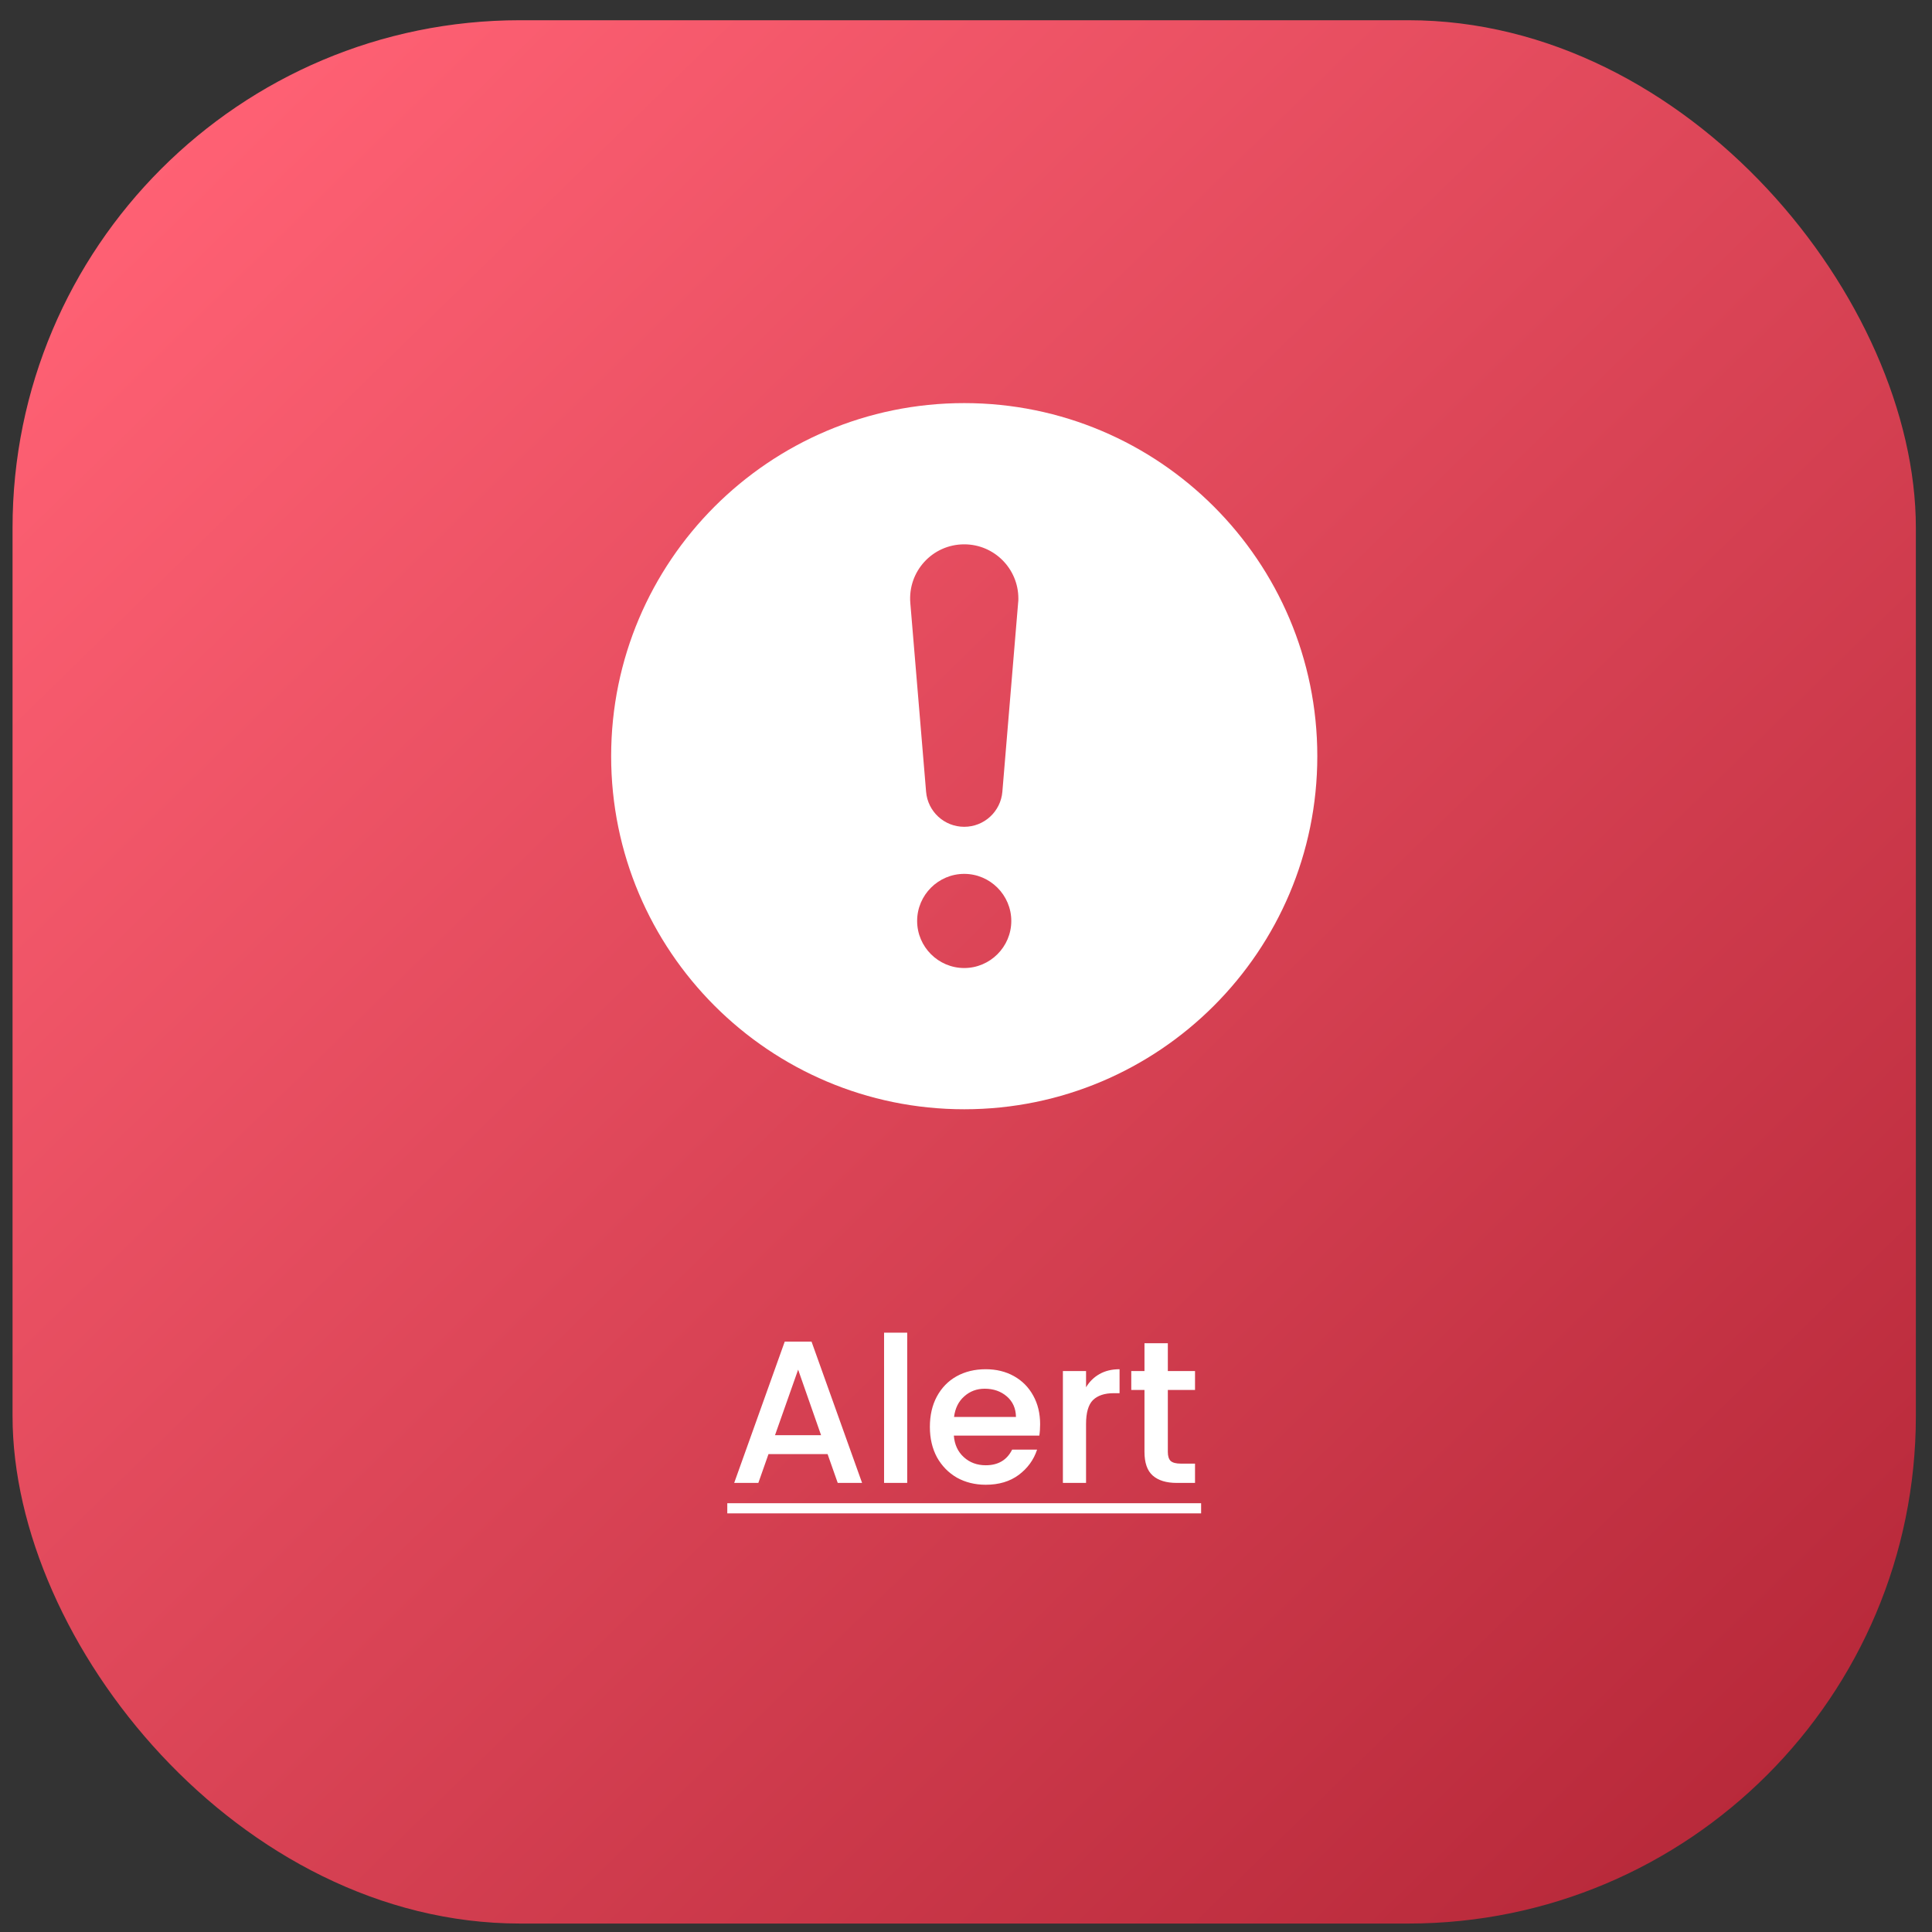
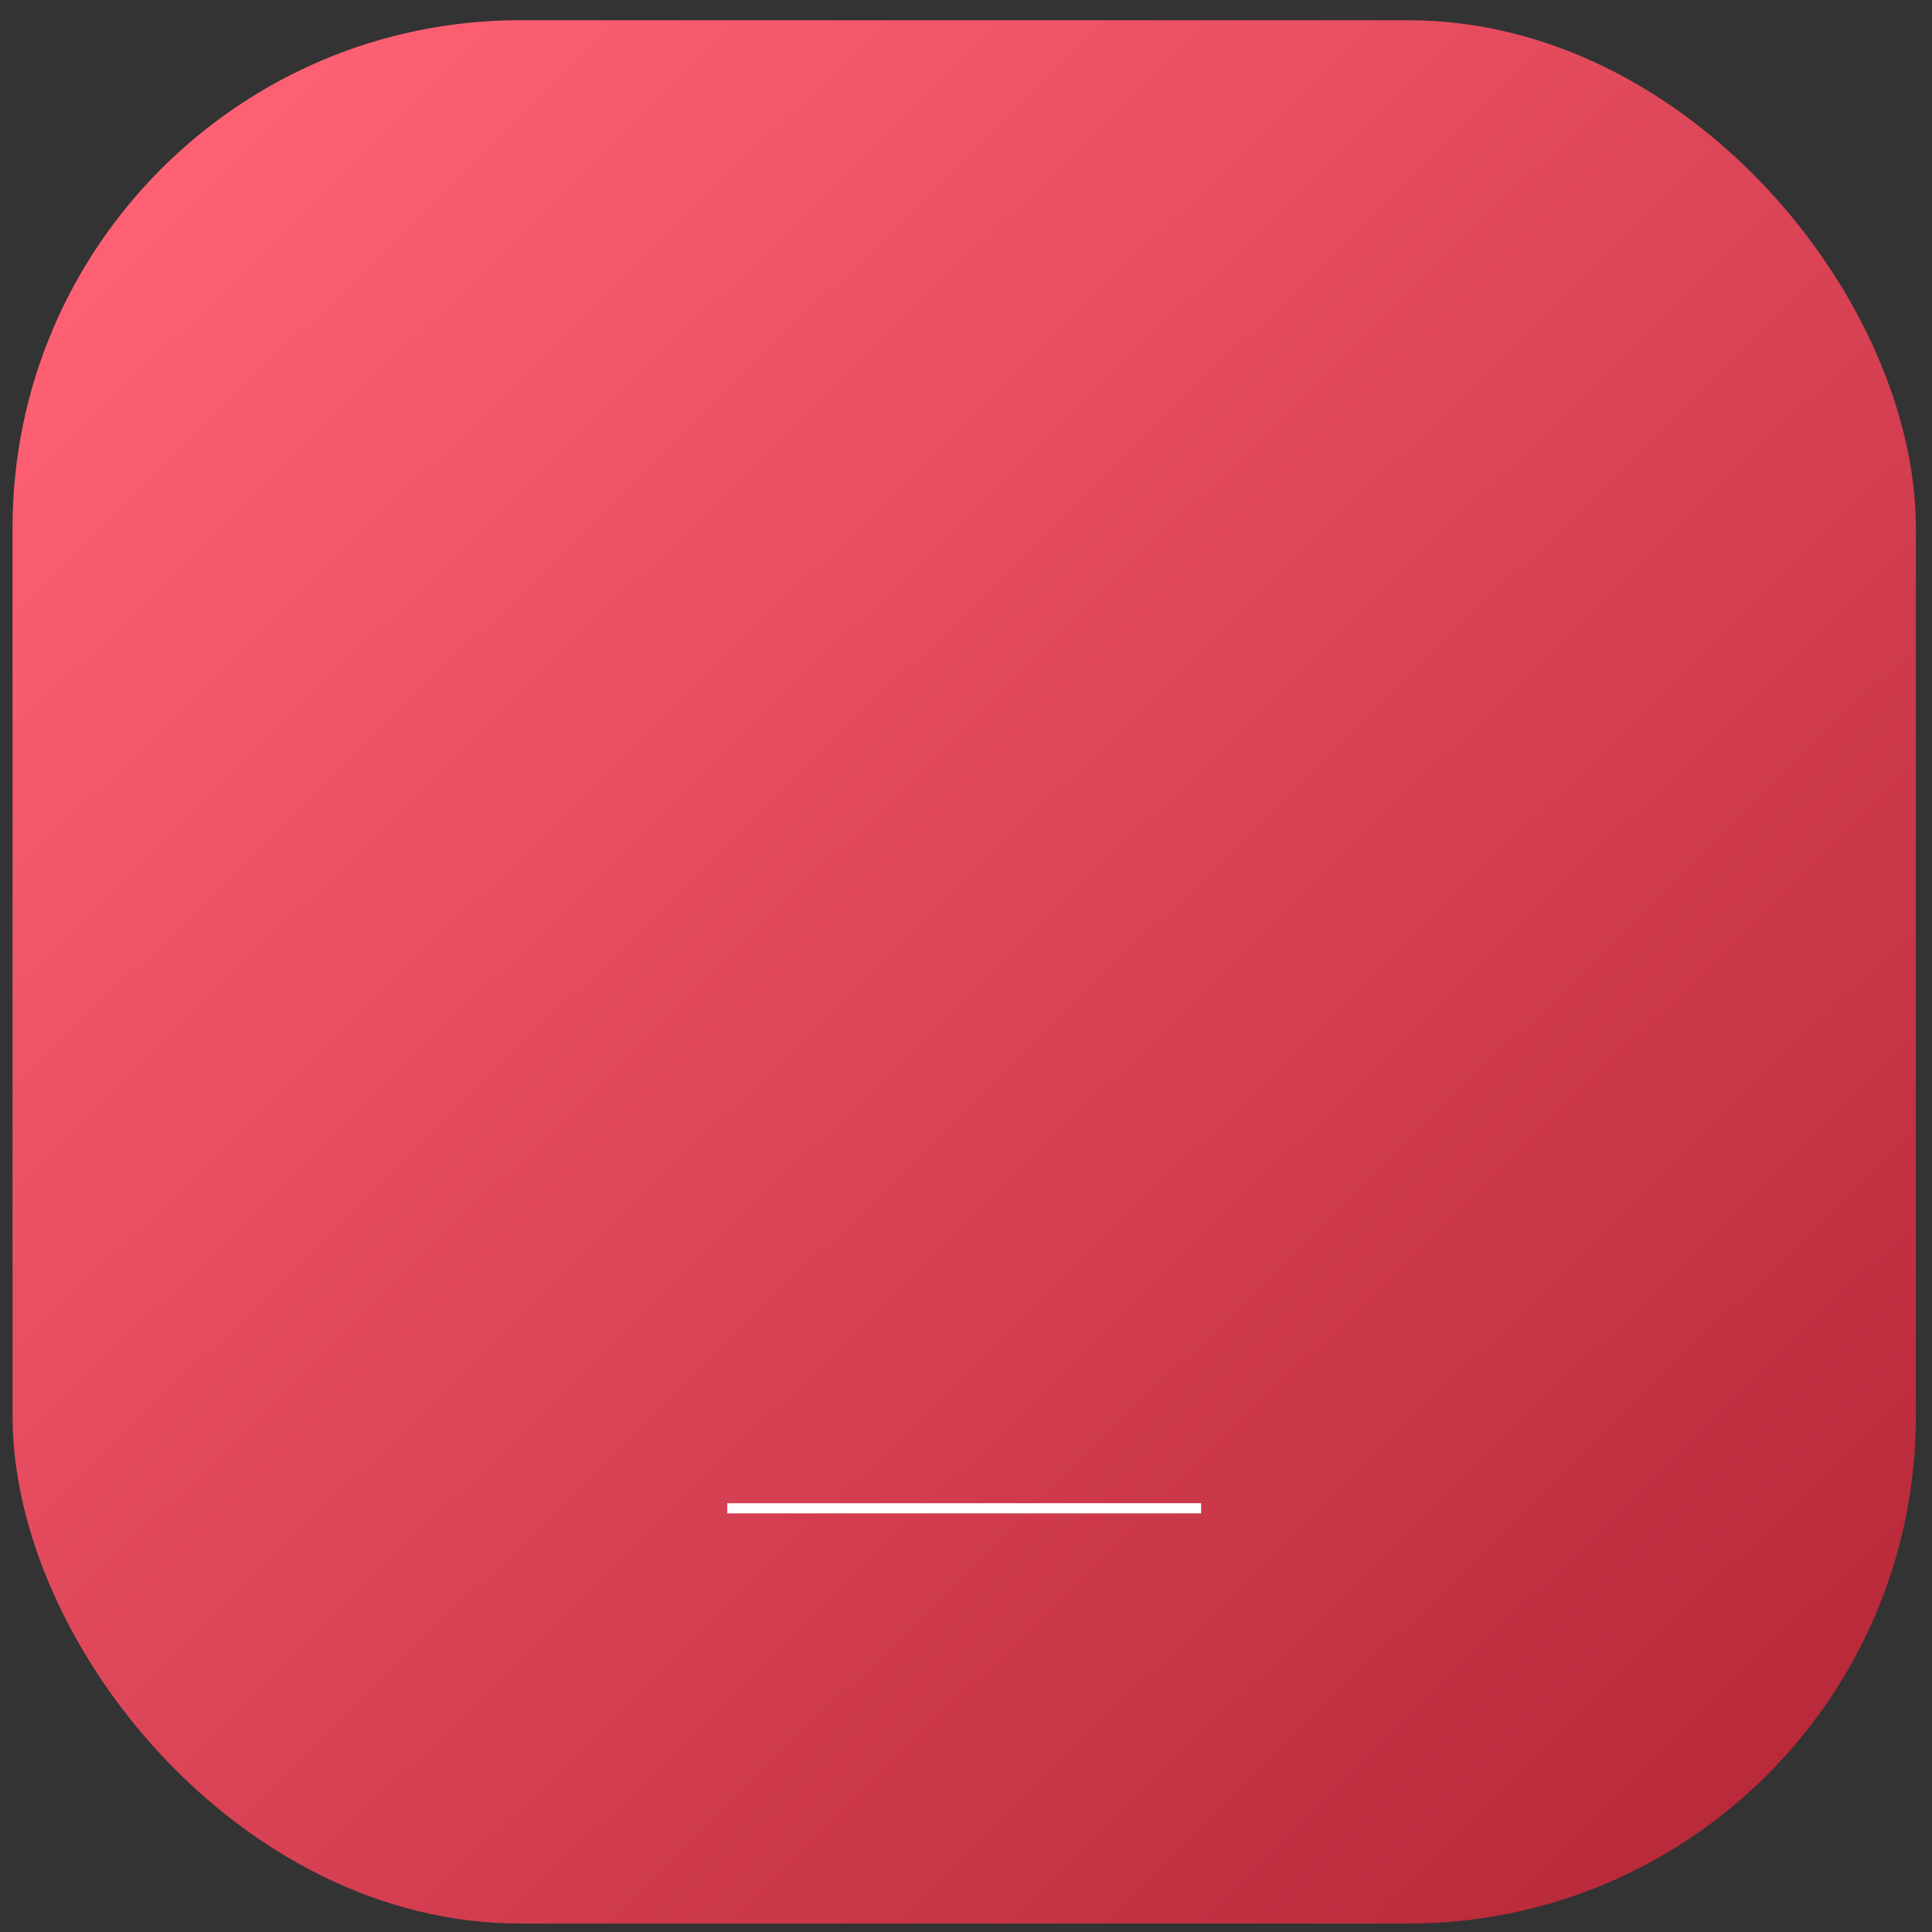
<svg xmlns="http://www.w3.org/2000/svg" width="79" height="79" viewBox="0 0 79 79" fill="none">
  <rect x="0" y="0" width="79" height="79" fill="#333333" stroke="none" />
  <rect x="0.513" y="0.827" width="77.827" height="77.827" rx="20.754" fill="url(#paint0_linear_965_10485)" />
-   <path d="M39.427 16.483C31.458 16.483 24.99 22.951 24.99 30.921C24.99 38.89 31.458 45.358 39.427 45.358C47.397 45.358 53.865 38.89 53.865 30.921C53.865 22.951 47.397 16.483 39.427 16.483ZM39.427 39.583C38.368 39.583 37.502 38.717 37.502 37.658C37.502 36.599 38.368 35.733 39.427 35.733C40.486 35.733 41.352 36.599 41.352 37.658C41.352 38.717 40.486 39.583 39.427 39.583ZM41.631 24.655L40.987 32.374C40.919 33.182 40.245 33.808 39.427 33.808C38.609 33.808 37.935 33.182 37.868 32.374L37.223 24.655C37.117 23.365 38.128 22.258 39.427 22.258C40.659 22.258 41.641 23.259 41.641 24.472C41.641 24.529 41.641 24.597 41.631 24.655Z" fill="white" />
-   <path d="M33.84 59.458H31.424L31.009 60.637H30.021L32.088 54.859H33.184L35.251 60.637H34.255L33.84 59.458ZM33.574 58.686L32.636 56.005L31.69 58.686H33.574ZM37.096 54.494V60.637H36.15V54.494H37.096ZM42.531 58.238C42.531 58.409 42.52 58.564 42.498 58.703H39.003C39.031 59.068 39.166 59.361 39.41 59.583C39.653 59.804 39.952 59.915 40.306 59.915C40.815 59.915 41.175 59.702 41.386 59.276H42.407C42.268 59.696 42.016 60.042 41.651 60.313C41.291 60.579 40.843 60.712 40.306 60.712C39.869 60.712 39.476 60.615 39.127 60.421C38.784 60.222 38.513 59.945 38.314 59.591C38.12 59.231 38.023 58.816 38.023 58.346C38.023 57.875 38.117 57.463 38.306 57.109C38.499 56.749 38.768 56.472 39.111 56.279C39.459 56.085 39.858 55.988 40.306 55.988C40.738 55.988 41.123 56.082 41.46 56.27C41.798 56.459 42.061 56.724 42.249 57.067C42.437 57.405 42.531 57.795 42.531 58.238ZM41.543 57.939C41.538 57.59 41.413 57.311 41.17 57.1C40.926 56.89 40.624 56.785 40.265 56.785C39.938 56.785 39.659 56.89 39.426 57.1C39.194 57.305 39.056 57.585 39.011 57.939H41.543ZM44.409 56.727C44.547 56.495 44.73 56.315 44.957 56.187C45.189 56.054 45.463 55.988 45.779 55.988V56.968H45.538C45.167 56.968 44.885 57.062 44.691 57.25C44.503 57.438 44.409 57.765 44.409 58.23V60.637H43.462V56.063H44.409V56.727ZM47.753 56.835V59.367C47.753 59.538 47.791 59.663 47.869 59.74C47.952 59.812 48.09 59.848 48.284 59.848H48.865V60.637H48.118C47.692 60.637 47.365 60.537 47.138 60.338C46.911 60.139 46.798 59.815 46.798 59.367V56.835H46.258V56.063H46.798V54.925H47.753V56.063H48.865V56.835H47.753Z" fill="white" />
-   <path d="M29.739 61.467H49.114V61.882H29.739V61.467Z" fill="white" />
+   <path d="M29.739 61.467H49.114V61.882H29.739Z" fill="white" />
  <defs>
    <linearGradient id="paint0_linear_965_10485" x1="6.739" y1="6.016" x2="72.374" y2="73.207" gradientUnits="userSpaceOnUse">
      <stop stop-color="#FF6174" />
      <stop offset="1" stop-color="#B8293A" />
    </linearGradient>
  </defs>
</svg>